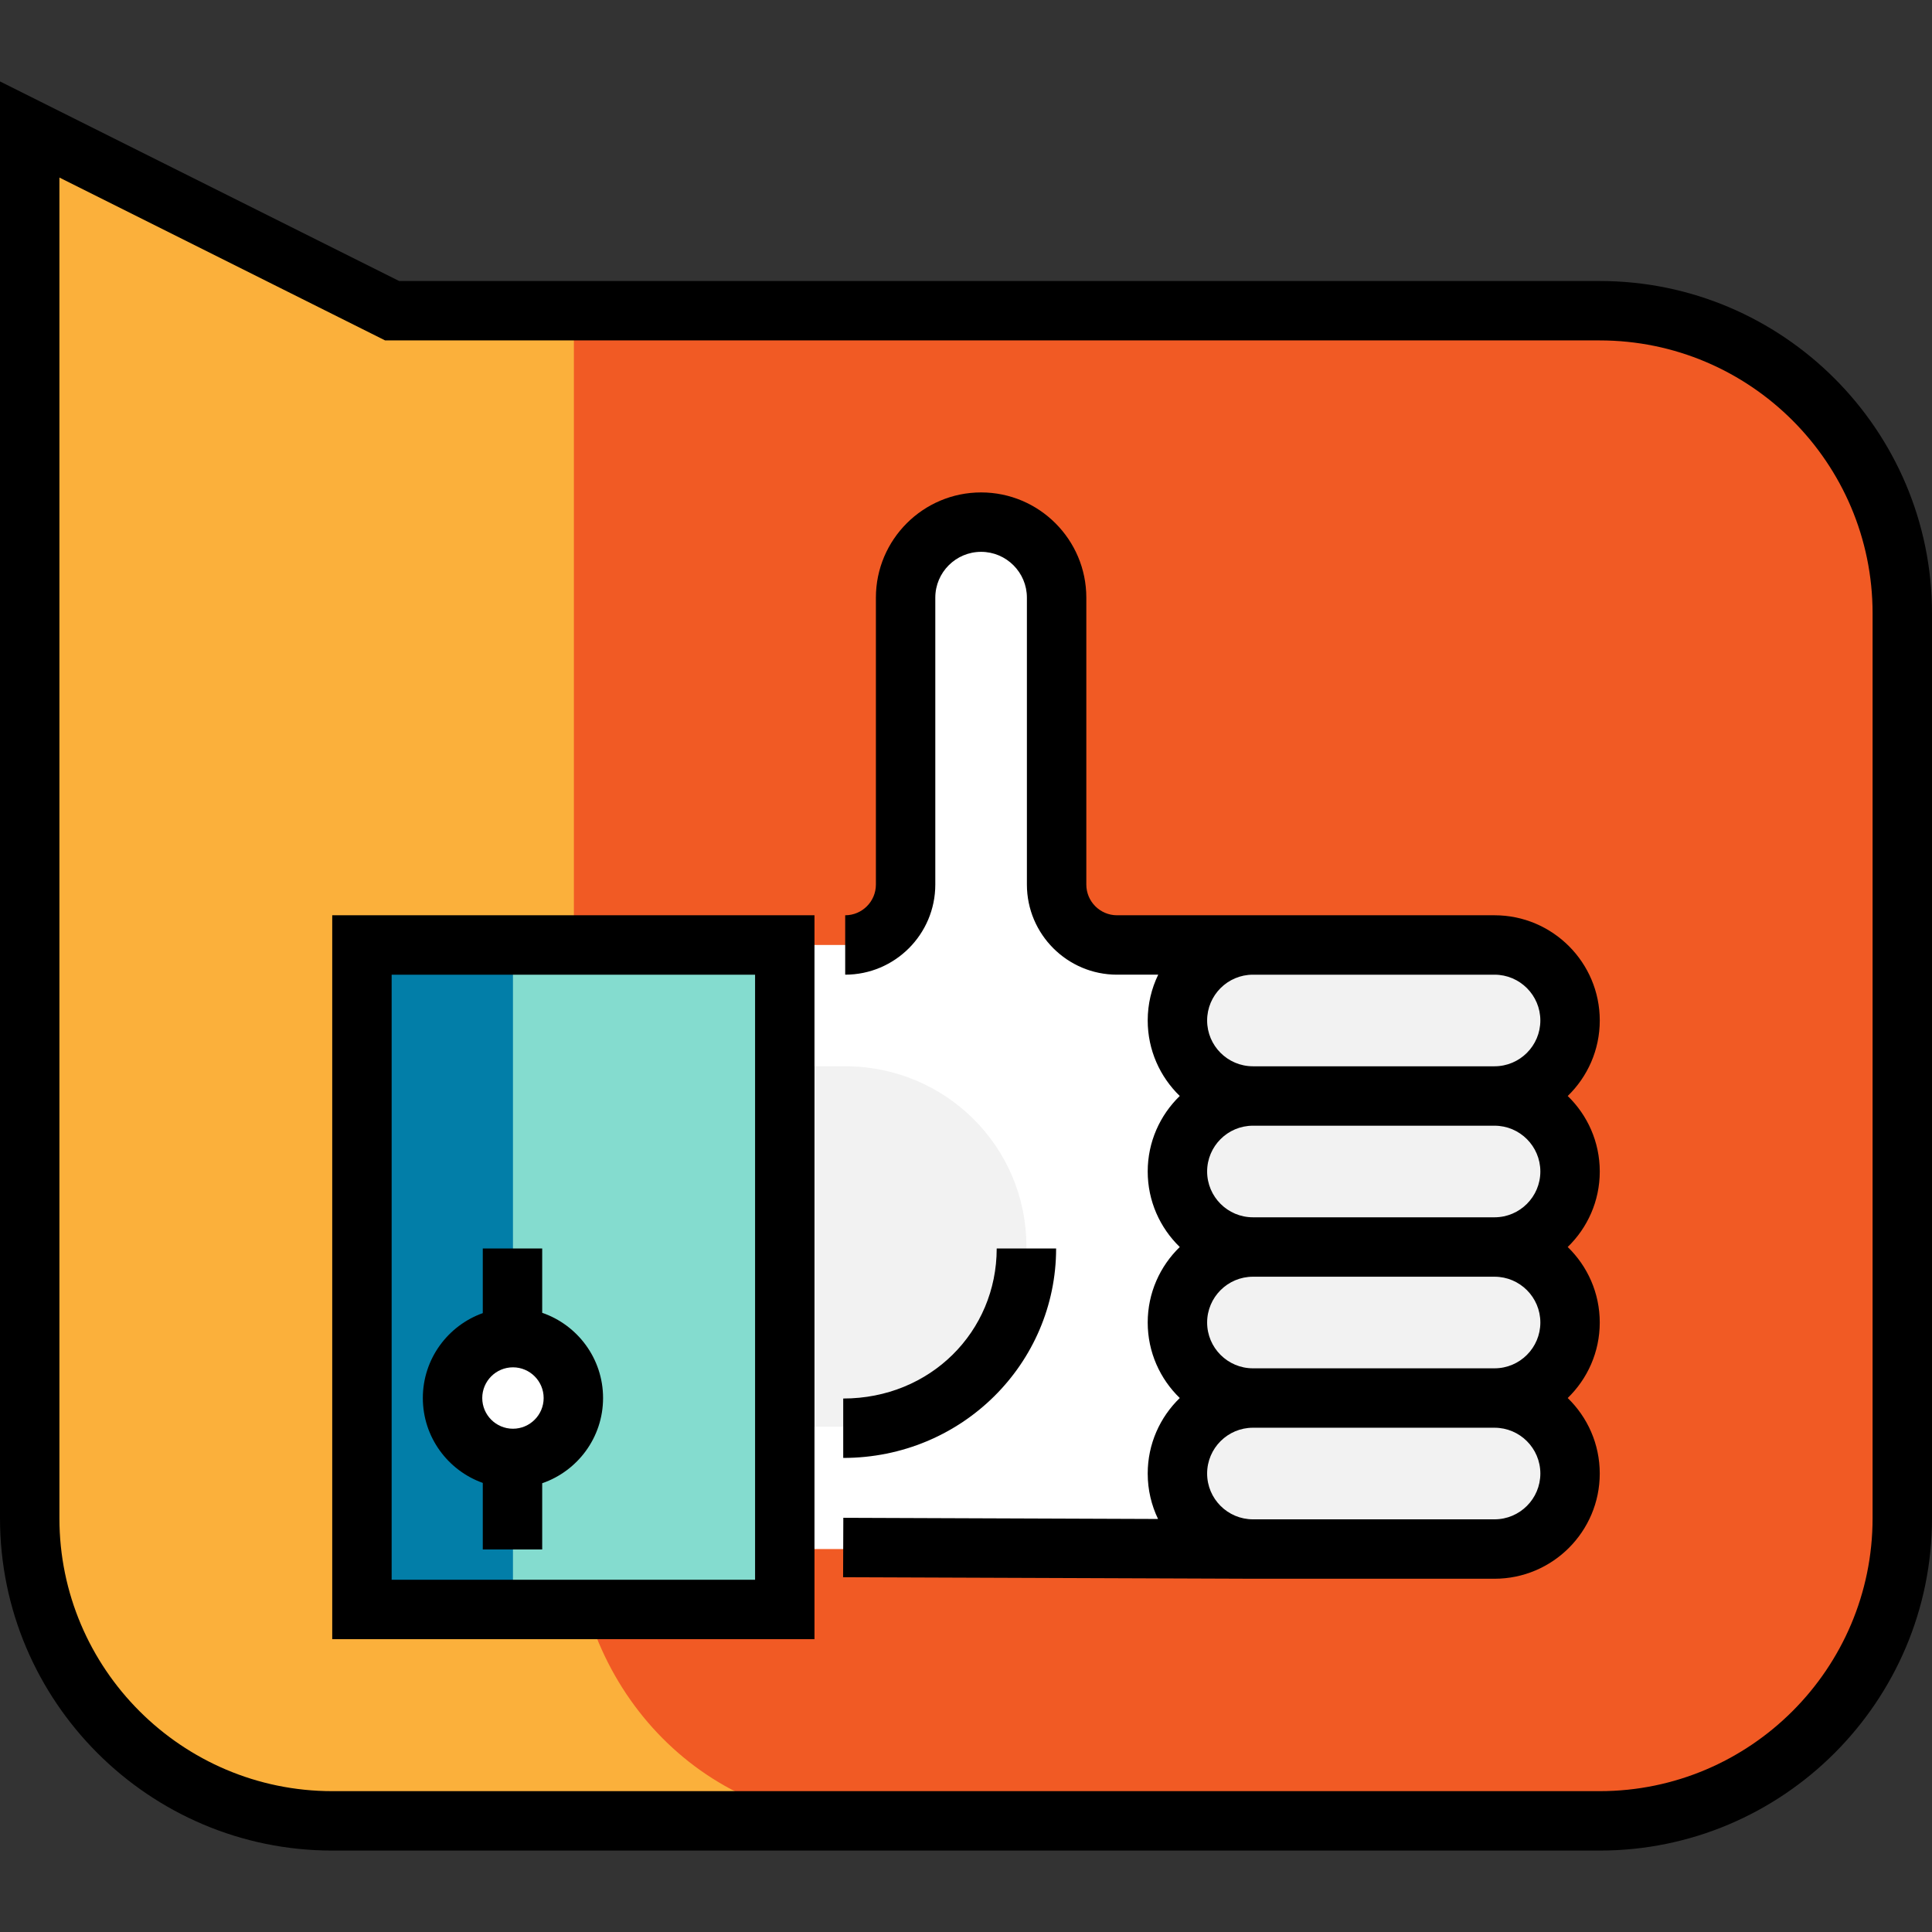
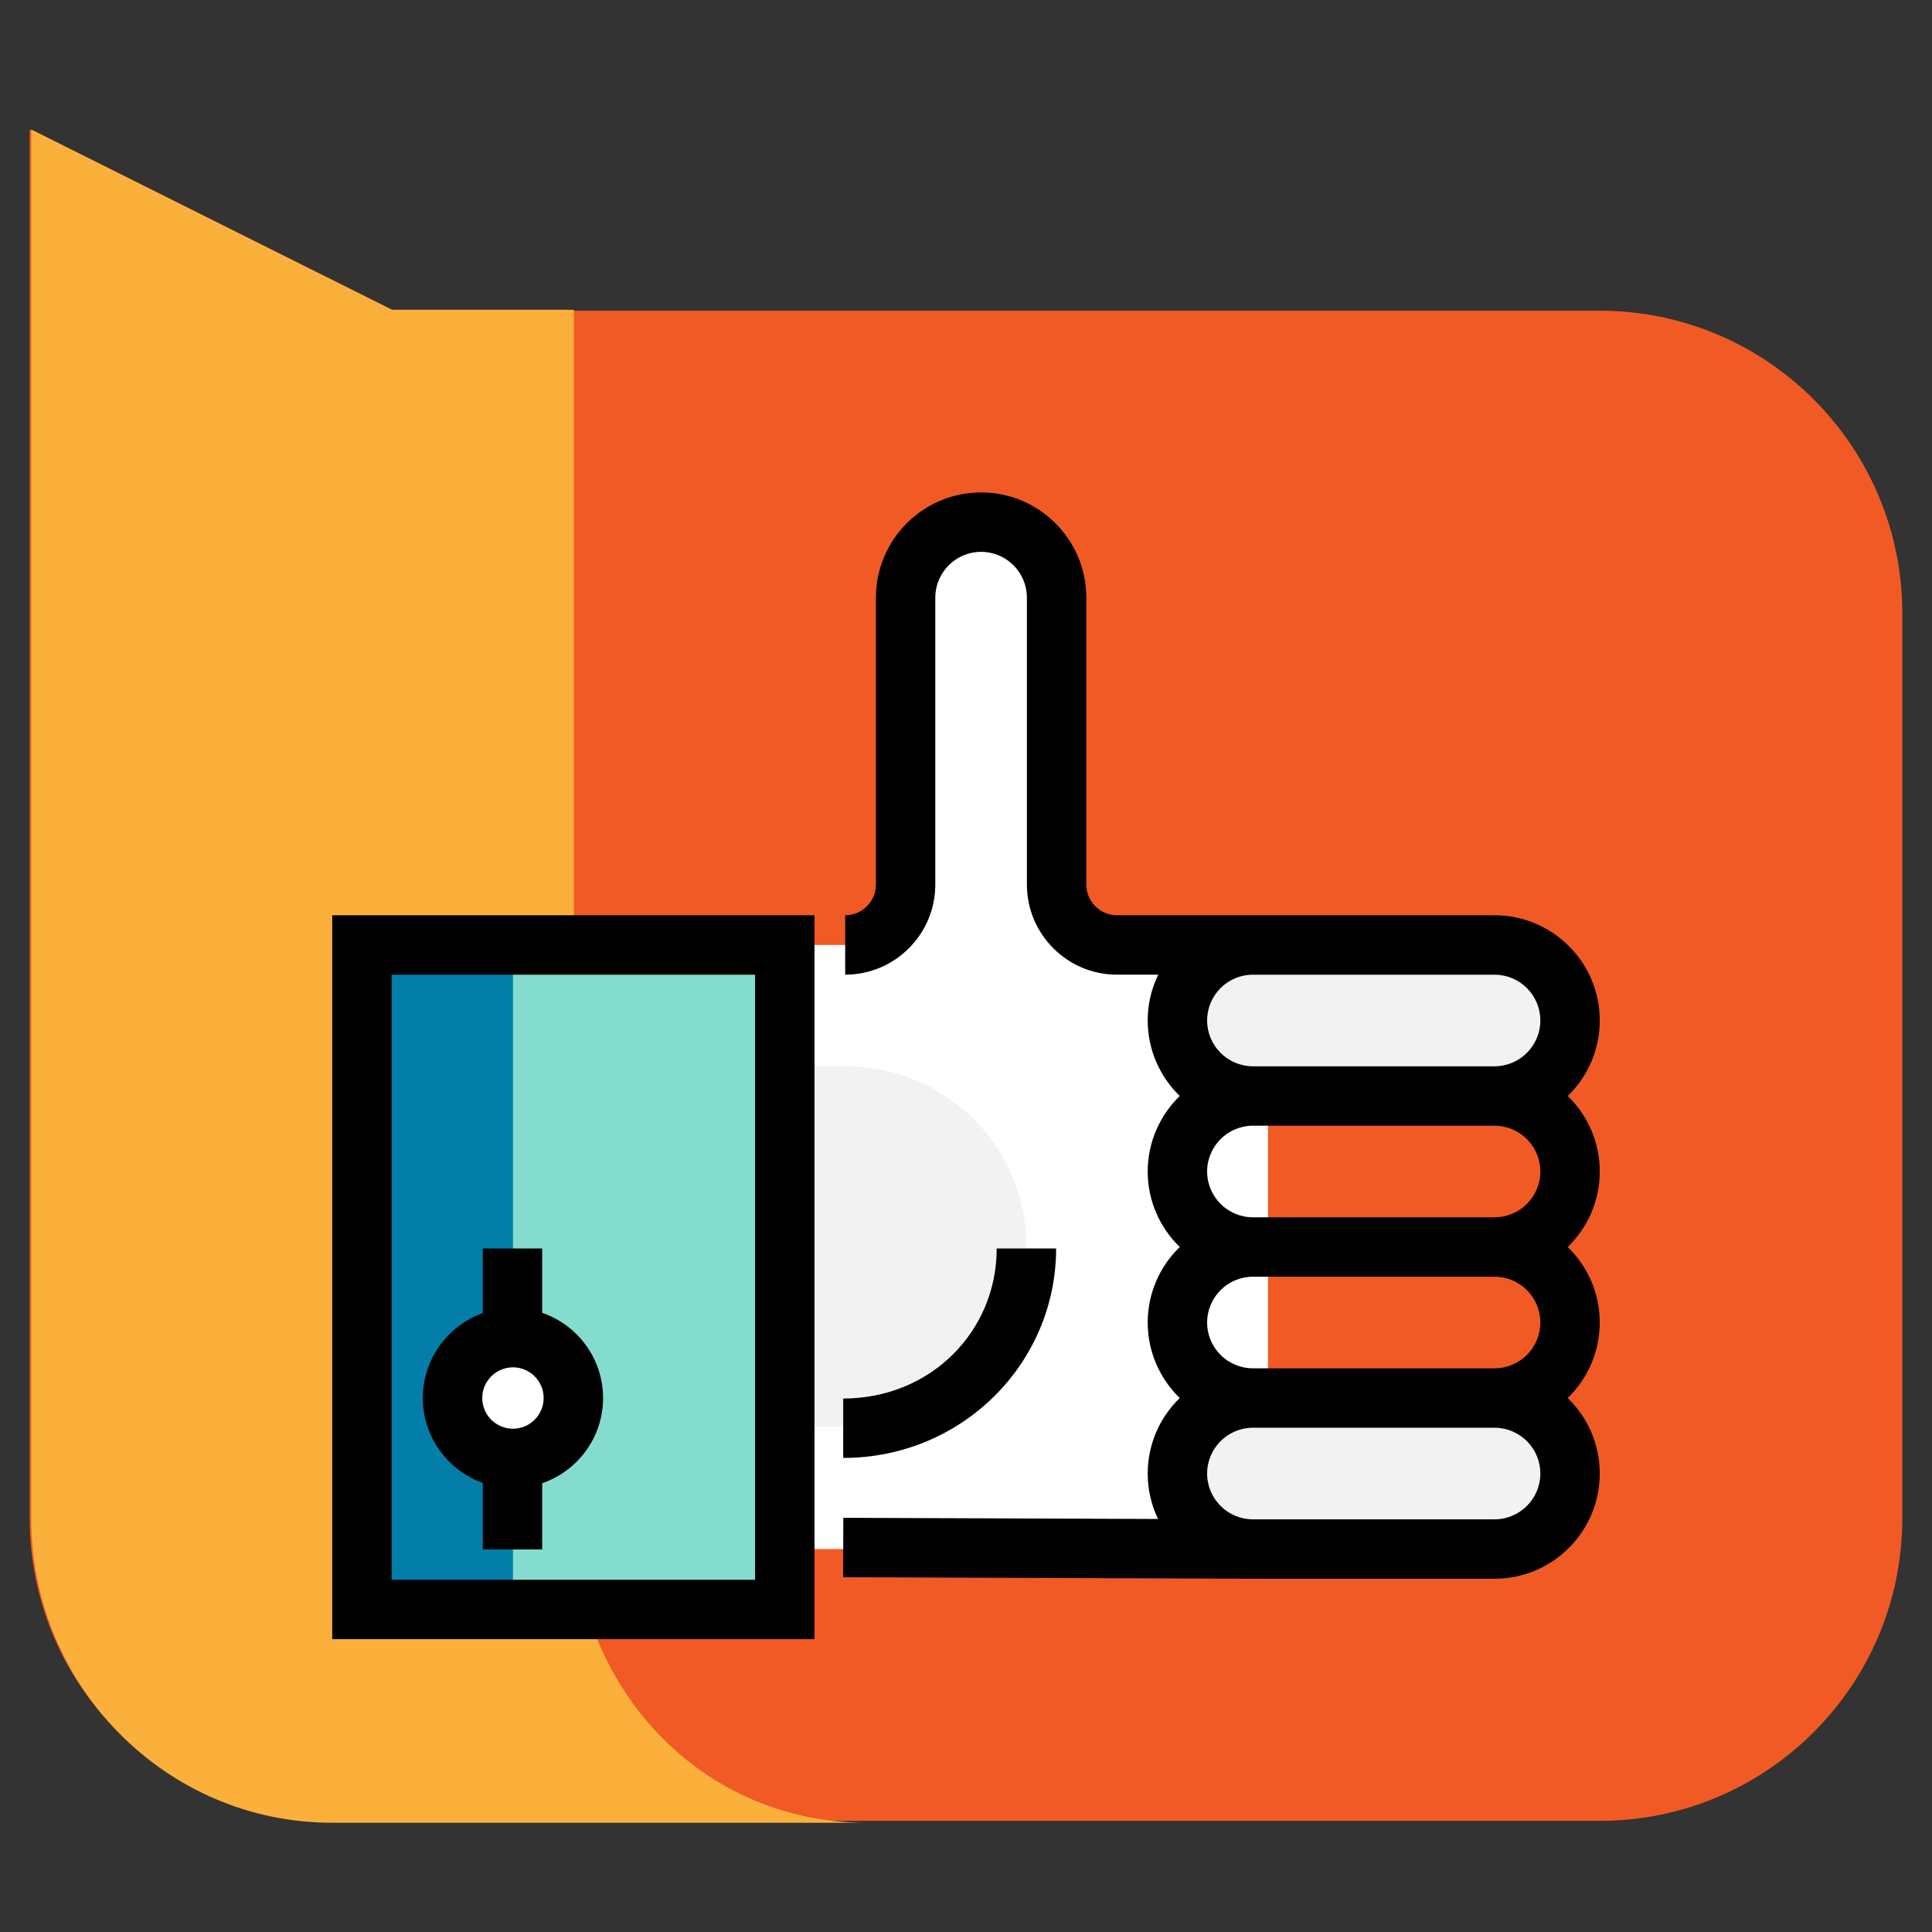
<svg xmlns="http://www.w3.org/2000/svg" version="1.1" id="Layer_1" viewBox="0 0 512 512" xml:space="preserve">
  <rect x="0" y="0" width="512" height="512" fill="#333333" stroke="none" />
  <path style="fill:#F15A24;" d="M423.917,482.548H88.083c-44.299,0-80.211-35.911-80.211-80.211V34.317l96.051,48.024h319.994  c44.299,0,80.211,35.911,80.211,80.211v239.785C504.128,446.637,468.216,482.548,423.917,482.548z" />
  <path style="fill:#FBB03B;" d="M152.086,402.337V82.093h-48.163L8.285,34.317v368.021c0,44.299,35.499,80.719,79.798,80.719h141.599  C185.383,483.056,152.086,446.637,152.086,402.337z" />
  <path style="fill:#FFFFFF;" d="M336.041,250.429h-32.016h-8.005c-8.841,0-16.008-7.167-16.008-16.008v-76.039  c0-11.052-8.959-20.01-20.01-20.01l0,0c-11.052,0-20.01,8.959-20.01,20.01v76.039c0,8.841-7.167,16.008-16.008,16.008l0,0h-16.008  v160.082h128.066" />
  <path style="fill:#F2F2F2;" d="M223.983,378.092c26.523,0,48.024-21.235,48.024-47.759s-21.502-47.759-48.024-47.759h-16.267v95.517  H223.983z" />
  <rect x="95.916" y="250.434" style="fill:#84DCCF;" width="112.06" height="176.088" />
  <g>
    <path style="fill:#F2F2F2;" d="M396.072,290.45h-64.033c-11.052,0-20.01-8.959-20.01-20.01l0,0c0-11.052,8.959-20.01,20.01-20.01   h64.033c11.052,0,20.01,8.959,20.01,20.01l0,0C416.083,281.49,407.124,290.45,396.072,290.45z" />
-     <path style="fill:#F2F2F2;" d="M396.072,330.47h-64.033c-11.052,0-20.01-8.959-20.01-20.01l0,0c0-11.052,8.959-20.01,20.01-20.01   h64.033c11.052,0,20.01,8.959,20.01,20.01l0,0C416.083,321.511,407.124,330.47,396.072,330.47z" />
-     <path style="fill:#F2F2F2;" d="M396.072,370.49h-64.033c-11.052,0-20.01-8.959-20.01-20.01l0,0c0-11.052,8.959-20.01,20.01-20.01   h64.033c11.052,0,20.01,8.959,20.01,20.01l0,0C416.083,361.532,407.124,370.49,396.072,370.49z" />
    <path style="fill:#F2F2F2;" d="M396.072,410.511h-64.033c-11.052,0-20.01-8.959-20.01-20.01l0,0c0-11.052,8.959-20.01,20.01-20.01   h64.033c11.052,0,20.01,8.959,20.01,20.01l0,0C416.083,401.552,407.124,410.511,396.072,410.511z" />
  </g>
  <rect x="95.916" y="250.434" style="fill:#027EA8;" width="40.023" height="176.088" />
  <circle style="fill:#FFFFFF;" cx="135.939" cy="370.492" r="16.008" />
  <path d="M215.848,434.391H88.045V242.557h127.802V434.391z M103.79,418.647h96.313V258.301H103.79V418.647z" />
  <path d="M423.955,310.46c0-7.845-3.261-14.939-8.494-20.01c5.232-5.072,8.494-12.165,8.494-20.01  c0-15.375-12.508-27.883-27.883-27.883h-60.03h-4.002h-36.018c-4.486,0-8.136-3.65-8.136-8.136v-76.04  c0-15.374-12.509-27.883-27.882-27.883c-15.375,0-27.883,12.509-27.883,27.883v76.039c0,4.486-3.65,8.136-8.136,8.136V258.3  c13.168,0,23.88-10.713,23.88-23.88v-76.039c0-6.693,5.445-12.138,12.138-12.138c6.693,0,12.137,5.446,12.137,12.138v76.039  c0,13.168,10.713,23.88,23.88,23.88h10.92c-1.783,3.672-2.785,7.789-2.785,12.138c0,7.845,3.261,14.939,8.494,20.01  c-5.232,5.072-8.494,12.165-8.494,20.01s3.261,14.939,8.494,20.01c-5.232,5.072-8.494,12.165-8.494,20.01s3.261,14.939,8.494,20.01  c-5.232,5.072-8.494,12.165-8.494,20.01c0,4.311,0.985,8.396,2.739,12.044l-83.405-0.311l-0.059,15.745l108.578,0.405v-0.001  c0.009,0,0.019,0.001,0.029,0.001h64.032c15.374,0,27.883-12.509,27.883-27.883c0-7.845-3.261-14.939-8.494-20.01  c5.232-5.072,8.494-12.165,8.494-20.01s-3.261-14.94-8.494-20.01C420.693,325.399,423.955,318.305,423.955,310.46z M319.901,270.439  c0-6.694,5.446-12.138,12.138-12.138h4.002h60.03c6.693,0,12.138,5.444,12.138,12.138c0,6.693-5.446,12.138-12.138,12.138h-64.032  C325.346,282.577,319.901,277.132,319.901,270.439z M408.21,390.501c0,6.693-5.446,12.138-12.138,12.138h-64.004h-0.031  c-6.691-0.001-12.136-5.446-12.136-12.138s5.446-12.138,12.138-12.138h64.032C402.765,378.363,408.21,383.808,408.21,390.501z   M408.21,350.481c0,6.693-5.446,12.138-12.138,12.138H332.04c-6.693,0-12.138-5.446-12.138-12.138s5.446-12.138,12.138-12.138  h64.032C402.765,338.342,408.21,343.787,408.21,350.481z M332.039,322.597c-6.693,0-12.138-5.446-12.138-12.138  s5.446-12.138,12.138-12.138h64.032c6.693,0,12.138,5.446,12.138,12.138s-5.446,12.138-12.138,12.138H332.039z" />
  <path d="M159.819,370.49c0-10.456-6.757-19.356-16.131-22.582v-17.05h-15.745v17.132c-9.247,3.296-15.886,12.135-15.886,22.5  c0,10.365,6.639,19.204,15.886,22.5v17.64h15.745v-17.557C153.062,389.847,159.819,380.946,159.819,370.49z M135.938,378.627  c-4.486,0-8.136-3.65-8.136-8.136c0-4.486,3.65-8.136,8.136-8.136s8.136,3.65,8.136,8.136  C144.074,374.976,140.424,378.627,135.938,378.627z" />
  <path d="M223.462,386.367v-15.745c23.092,0,40.675-17.722,40.675-39.765h15.745C279.881,361.298,254.951,386.367,223.462,386.367z" />
-   <path d="M423.917,490.42H88.083C39.514,490.42,0,450.907,0,402.337V21.58l105.781,52.89h318.136  c48.569,0,88.083,39.514,88.083,88.084v239.785C512,450.907,472.486,490.42,423.917,490.42z M15.745,47.054v355.282  c0,39.887,32.451,72.339,72.338,72.339h335.834c39.887,0,72.338-32.452,72.338-72.339V162.553c0-39.889-32.451-72.339-72.338-72.339  H102.064L15.745,47.054z" />
</svg>